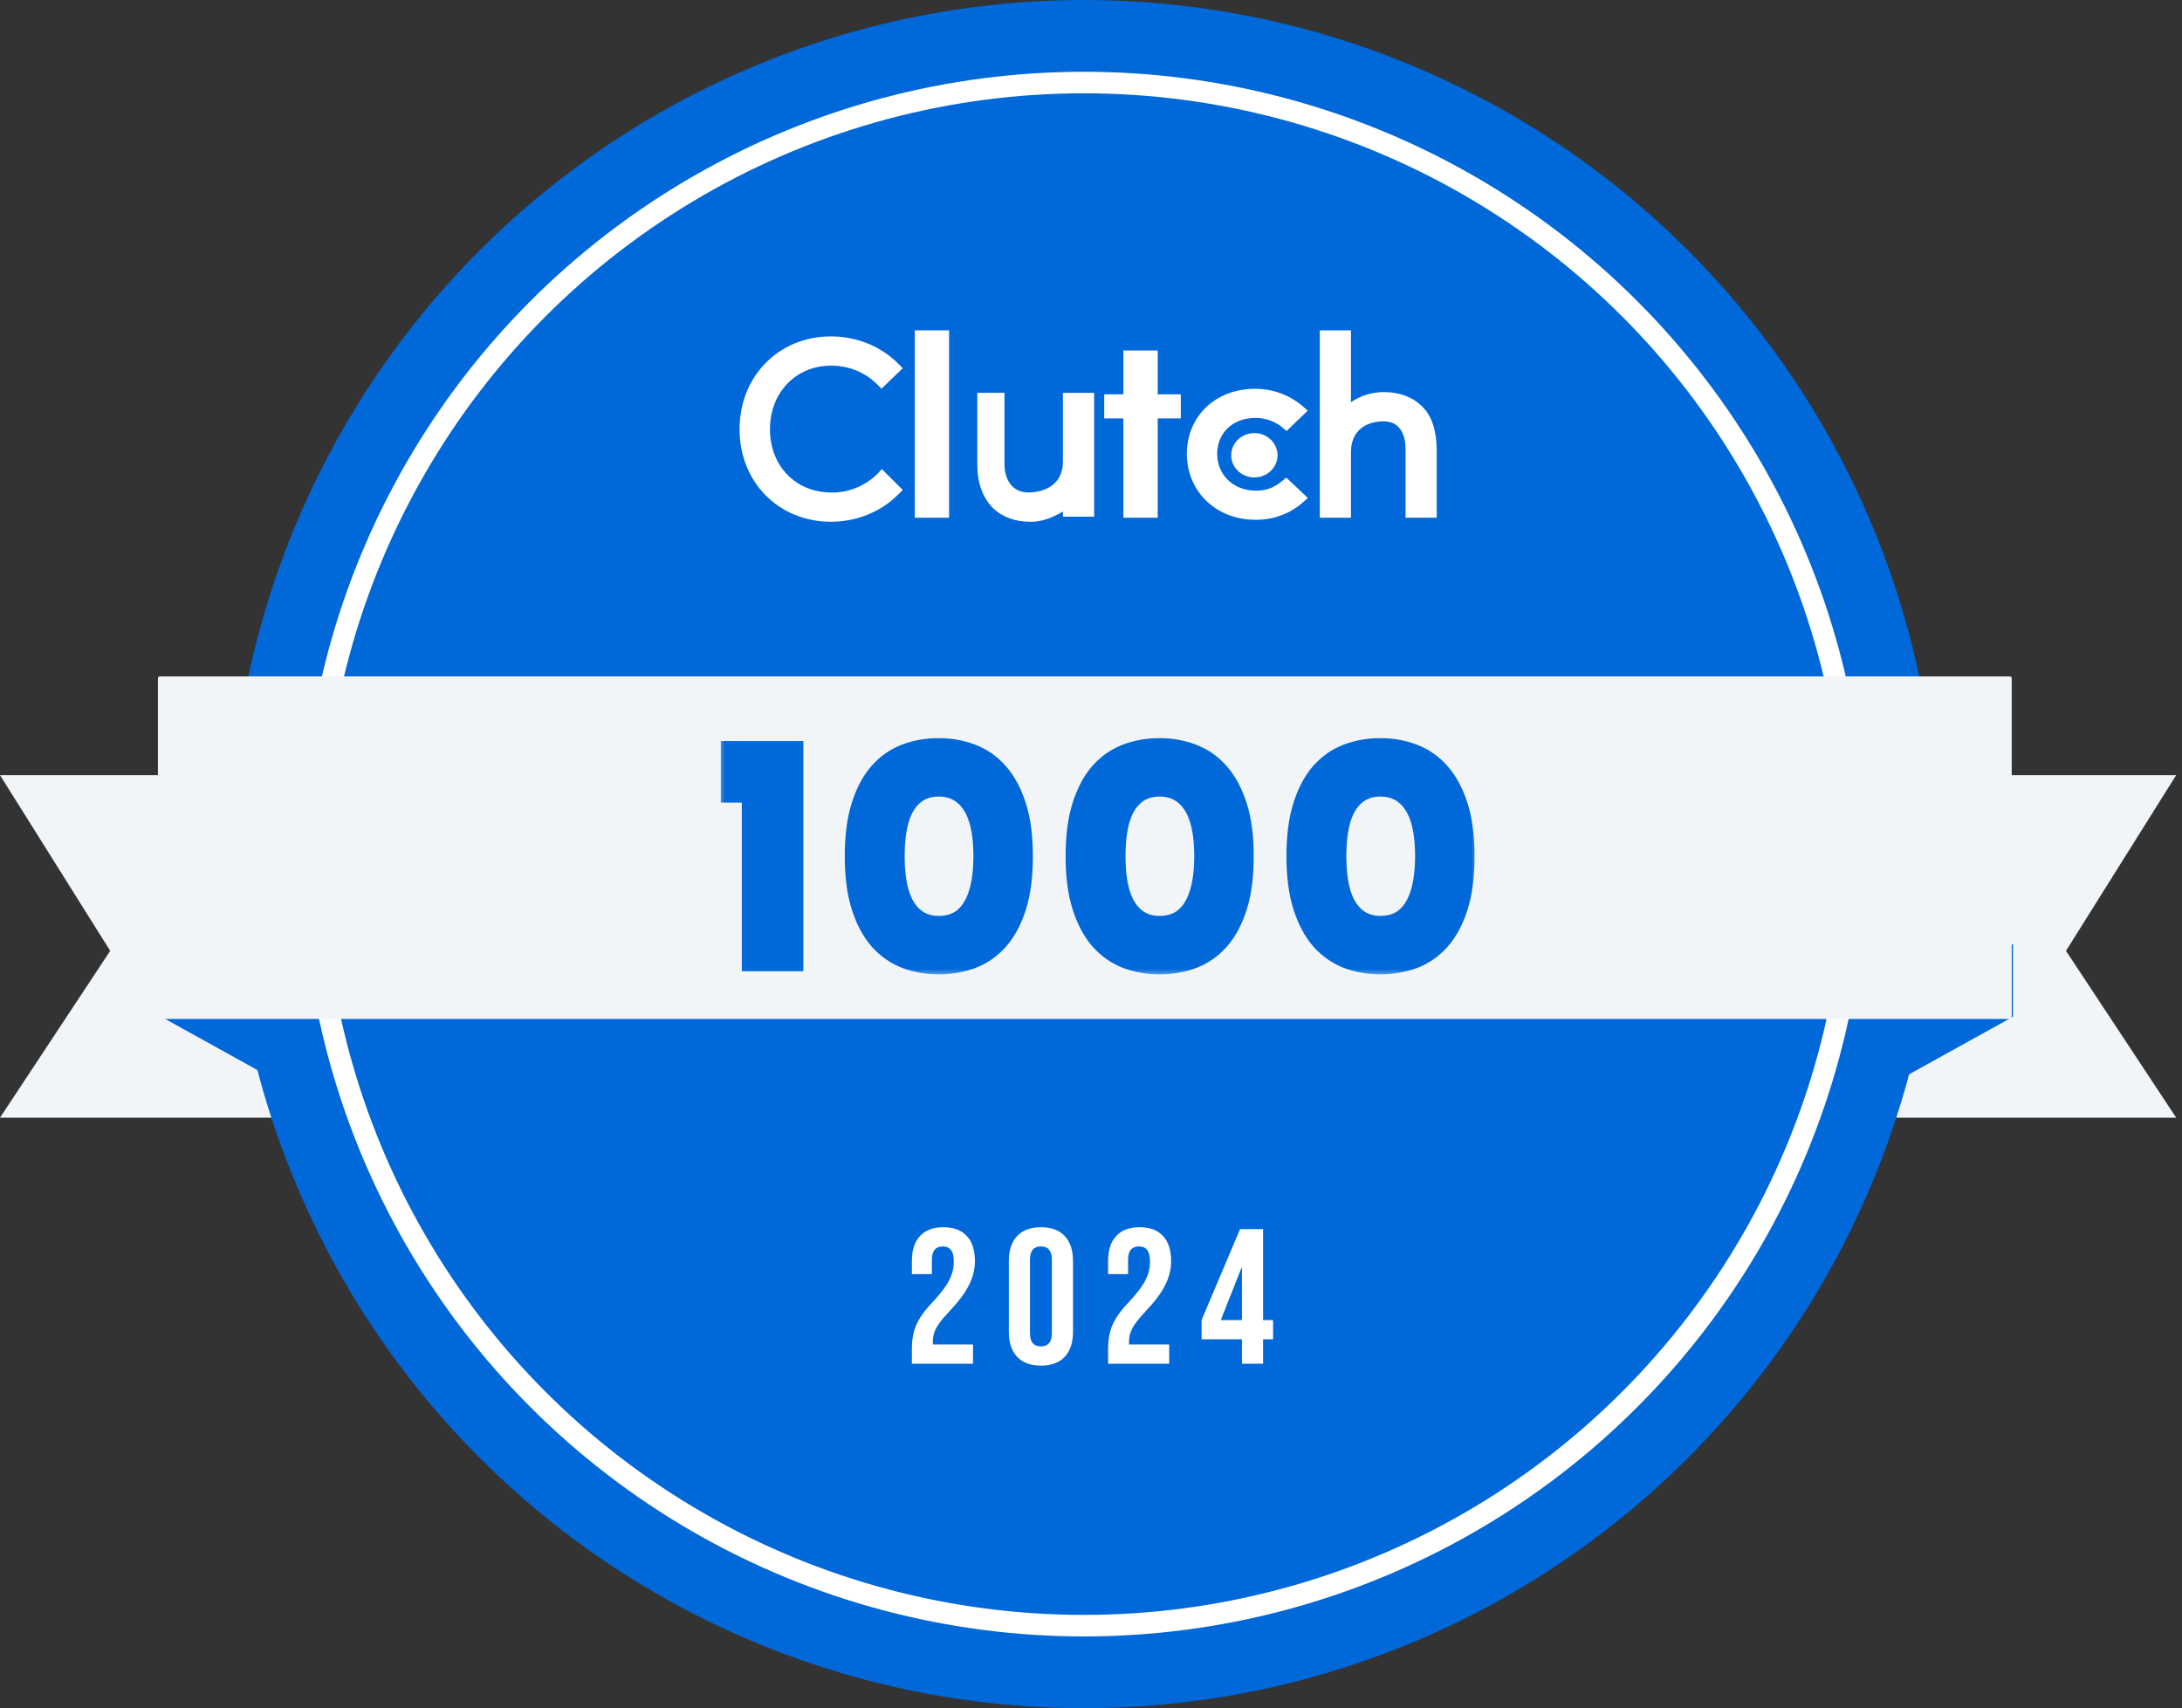
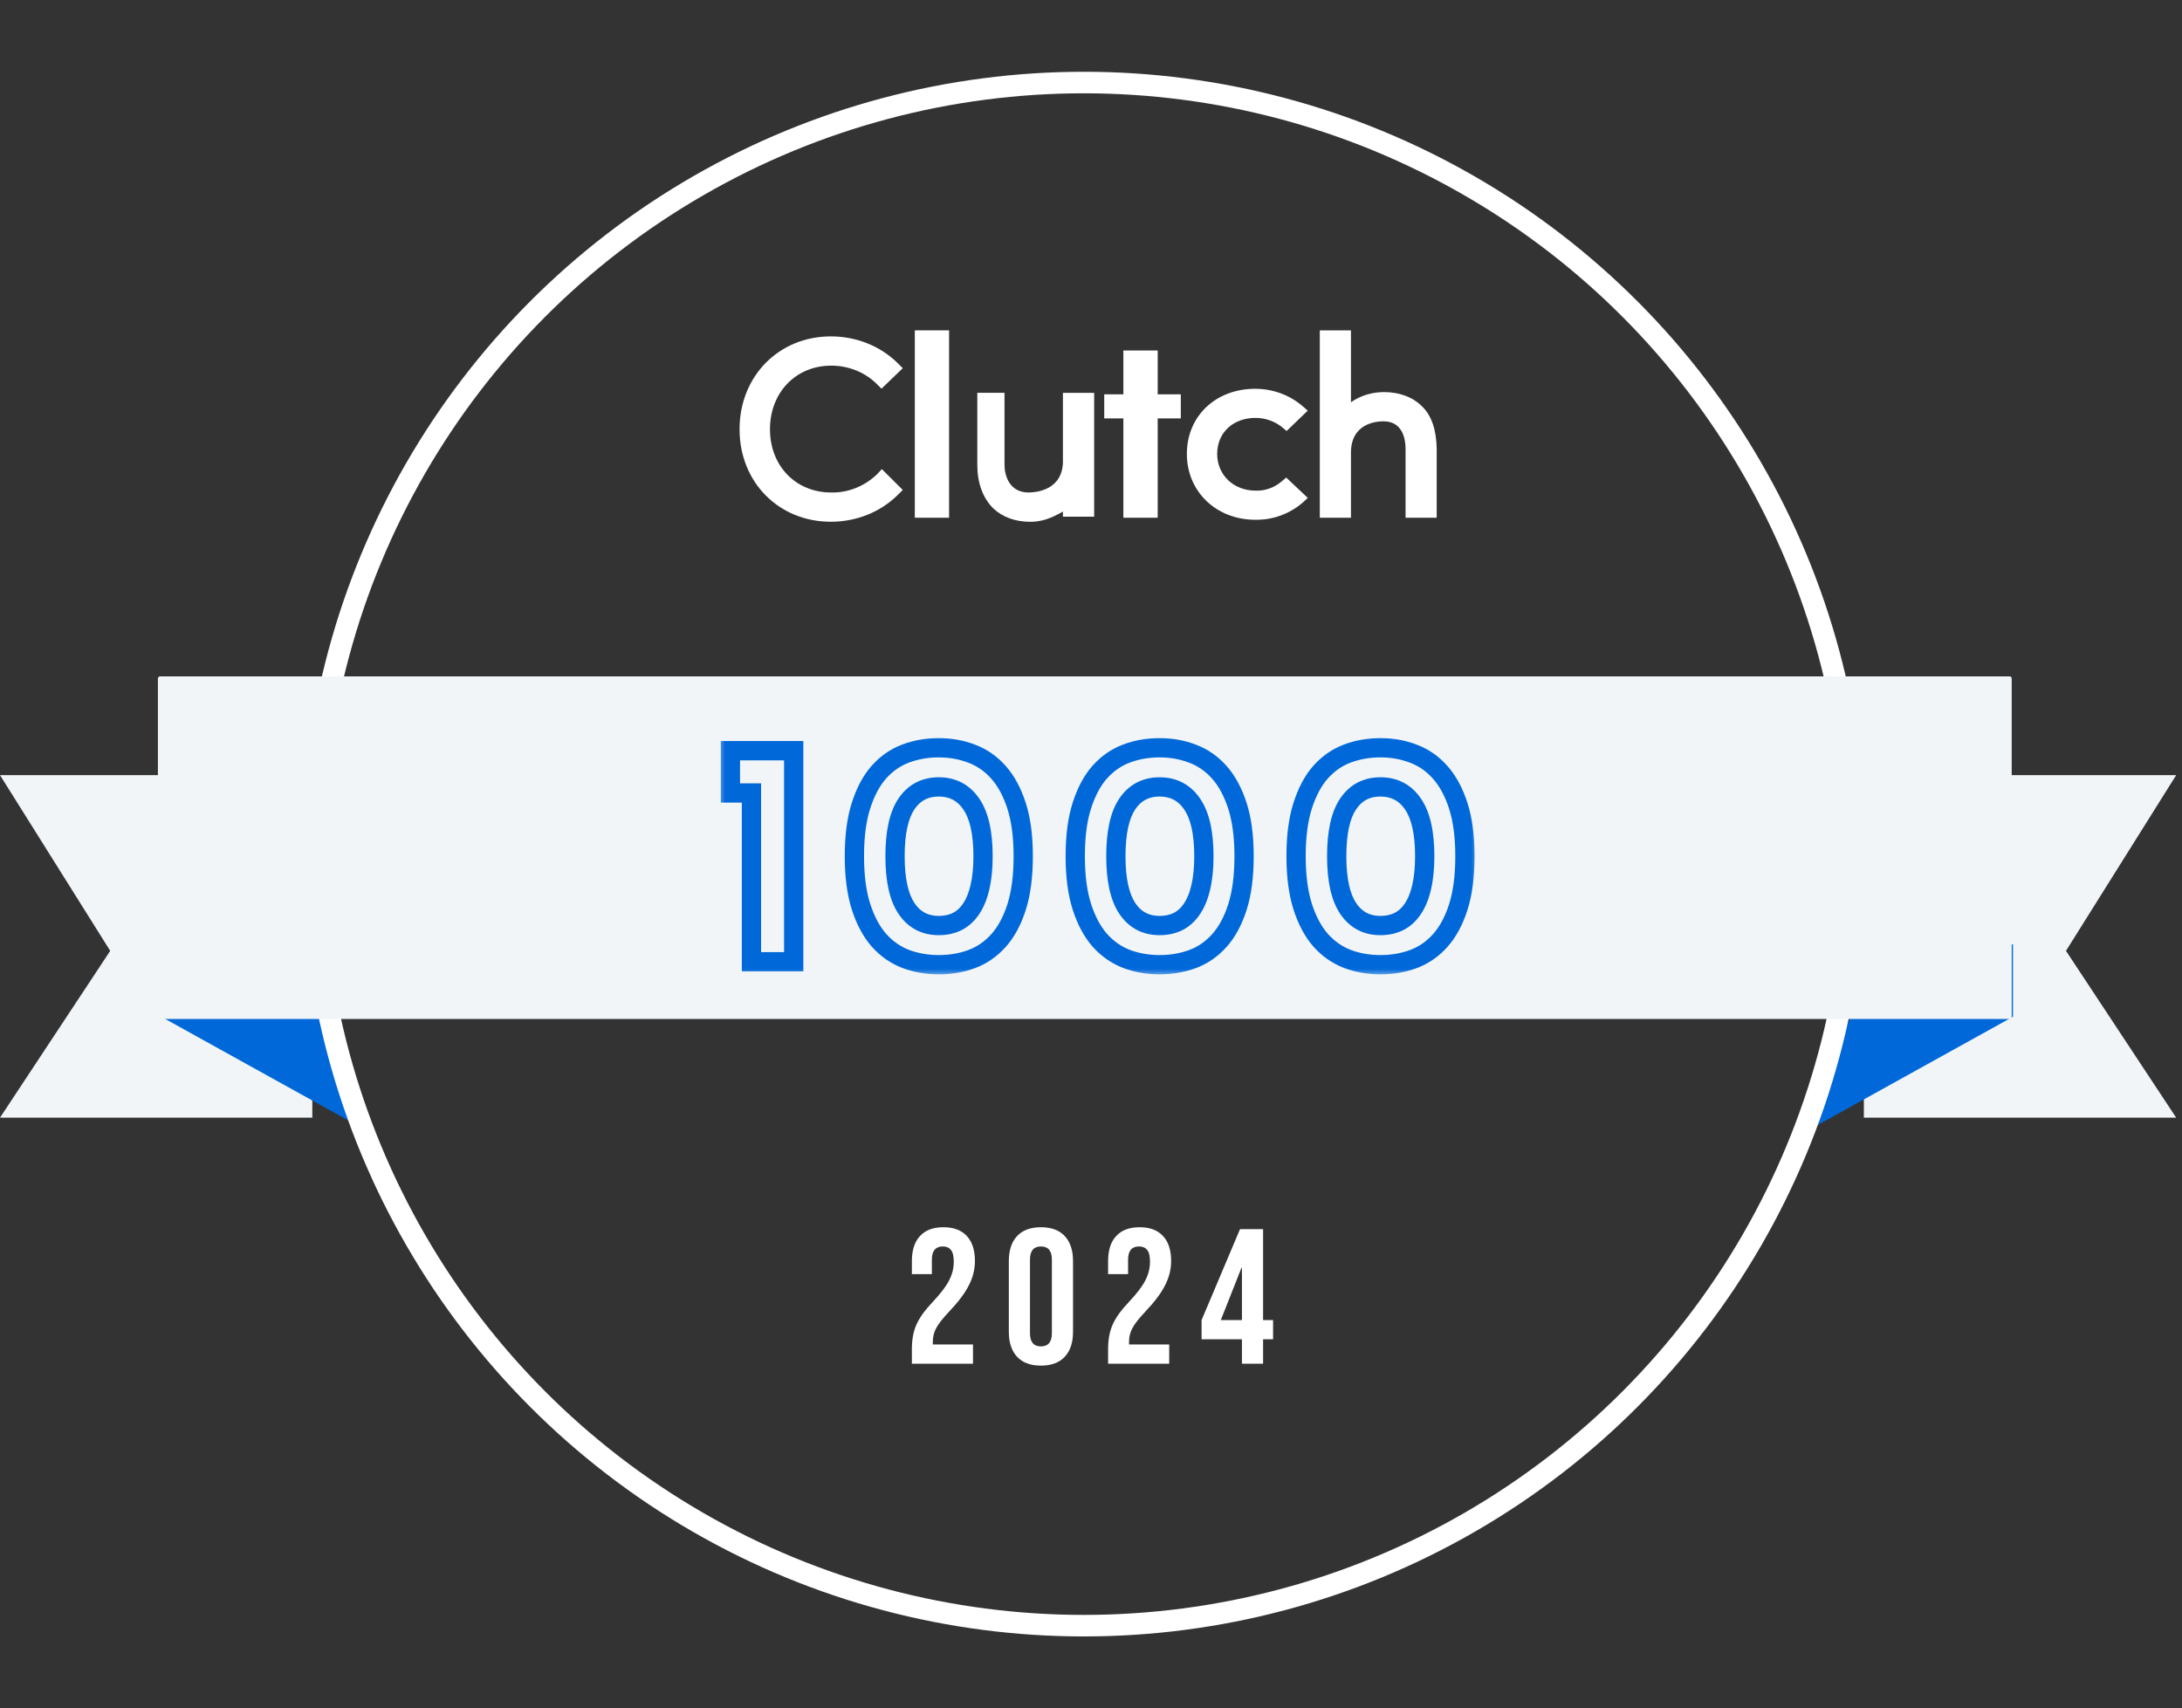
<svg xmlns="http://www.w3.org/2000/svg" width="152" height="119" viewBox="0 0 152 119" fill="none">
  <rect x="0" y="0" width="152" height="119" fill="#333333" stroke="none" />
  <path fill-rule="evenodd" clip-rule="evenodd" d="M21.757 77.861H0L7.677 66.24L0 53.999H21.757V77.861Z" fill="#F1F5F8" />
  <path fill-rule="evenodd" clip-rule="evenodd" d="M129.838 77.861H151.595L143.918 66.24L151.595 53.999H129.838V77.861Z" fill="#F1F5F8" />
  <path d="M11.229 70.829L25.686 78.844L20.556 65.79H11.229V70.829Z" fill="#0068D9" />
  <path d="M140.225 70.829L125.768 78.844L130.898 65.79H140.225V70.829Z" fill="#0068D9" />
-   <circle cx="75.5" cy="59.5" r="59.5" fill="#0068D9" />
  <circle cx="75.5" cy="59.5" r="53.75" stroke="white" stroke-width="1.5" />
  <path fill-rule="evenodd" clip-rule="evenodd" d="M11 70.843C11 70.92 11.063 70.984 11.14 70.984H139.997C140.075 70.984 140.138 70.92 140.138 70.843V47.261C140.138 47.184 140.075 47.121 139.997 47.121H11.14C11.063 47.121 11 47.184 11 47.261V70.843Z" fill="#F1F5F8" />
  <path d="M66.113 23.013H63.727V36.067H66.113V23.013Z" fill="white" />
  <path d="M74.046 32.112C74.046 34.154 72.176 34.307 71.638 34.307C70.308 34.307 69.975 33.107 69.975 32.393V27.365H68.08V32.393C68.08 33.643 68.465 34.689 69.181 35.405C69.821 36.017 70.716 36.35 71.766 36.35C72.586 36.35 73.251 36.094 74.044 35.635V35.993H76.22V27.368H74.044V32.115L74.046 32.112Z" fill="white" />
  <path d="M80.646 24.416H78.255V27.47H76.922V29.148H78.255V36.067H80.646V29.148H82.256V27.47H80.646V24.416Z" fill="white" />
  <path d="M89.268 33.547C88.758 33.977 88.123 34.205 87.461 34.179C85.934 34.179 84.79 33.09 84.79 31.621C84.79 30.151 85.885 29.112 87.461 29.112C88.123 29.112 88.785 29.34 89.293 29.745L89.624 30.025L91.1 28.606L90.718 28.276C89.828 27.515 88.657 27.084 87.436 27.084C84.688 27.084 82.678 28.985 82.678 31.621C82.678 34.257 84.738 36.208 87.436 36.208C88.657 36.233 89.828 35.802 90.745 35.016L91.101 34.686L89.599 33.267L89.268 33.547Z" fill="white" />
  <path d="M99.01 28.256C98.371 27.645 97.453 27.314 96.406 27.314C95.589 27.314 94.722 27.568 94.109 28.027V23.014H91.939V36.068H94.109V31.539C94.109 29.503 95.844 29.35 96.381 29.35C97.682 29.35 97.912 30.546 97.912 31.259V36.068H100.082V31.259C100.057 29.988 99.751 28.943 99.01 28.257V28.256Z" fill="white" />
-   <path d="M87.38 33.259C88.271 33.259 88.994 32.568 88.994 31.715C88.994 30.861 88.271 30.171 87.38 30.171C86.489 30.171 85.766 30.863 85.766 31.715C85.766 32.567 86.489 33.259 87.38 33.259Z" fill="white" />
  <path d="M61.098 33.036C60.254 33.852 59.104 34.336 57.904 34.309C55.425 34.309 53.637 32.449 53.637 29.903C53.637 27.357 55.425 25.472 57.904 25.472C59.104 25.472 60.255 25.931 61.072 26.745L61.405 27.076L62.887 25.65L62.555 25.319C61.328 24.096 59.642 23.434 57.879 23.434C54.251 23.434 51.518 26.21 51.518 29.903C51.518 33.596 54.252 36.347 57.879 36.347C59.642 36.347 61.328 35.685 62.555 34.462L62.887 34.131L61.43 32.68L61.098 33.036Z" fill="white" />
  <mask id="path-15-outside-1_6172_3610" maskUnits="userSpaceOnUse" x="50" y="51" width="53" height="17" fill="black">
    <rect fill="white" x="50" y="51" width="53" height="17" />
    <path d="M55.29 67H52.347V55.239H50.881V52.296H55.29V67ZM68.48 59.648C68.48 58.014 68.206 56.801 67.659 56.008C67.12 55.215 66.364 54.818 65.393 54.818C64.43 54.818 63.681 55.211 63.148 55.998C62.615 56.784 62.348 58.001 62.348 59.648C62.348 61.282 62.615 62.495 63.148 63.288C63.681 64.081 64.43 64.478 65.393 64.478C65.879 64.478 66.313 64.382 66.696 64.19C67.078 63.992 67.4 63.695 67.659 63.298C67.926 62.902 68.128 62.403 68.264 61.801C68.408 61.193 68.48 60.475 68.48 59.648ZM71.279 59.648C71.279 61.042 71.125 62.222 70.818 63.185C70.51 64.149 70.09 64.929 69.556 65.523C69.023 66.118 68.398 66.549 67.68 66.815C66.969 67.075 66.207 67.205 65.393 67.205C64.58 67.205 63.814 67.072 63.096 66.805C62.386 66.532 61.764 66.098 61.23 65.503C60.704 64.901 60.287 64.122 59.979 63.165C59.672 62.201 59.518 61.029 59.518 59.648C59.518 58.253 59.672 57.078 59.979 56.121C60.287 55.157 60.704 54.377 61.23 53.783C61.764 53.188 62.386 52.757 63.096 52.491C63.814 52.224 64.58 52.091 65.393 52.091C66.207 52.091 66.969 52.227 67.68 52.501C68.398 52.768 69.023 53.202 69.556 53.803C70.09 54.405 70.51 55.184 70.818 56.141C71.125 57.098 71.279 58.267 71.279 59.648ZM83.864 59.648C83.864 58.014 83.591 56.801 83.044 56.008C82.504 55.215 81.748 54.818 80.778 54.818C79.814 54.818 79.065 55.211 78.532 55.998C77.999 56.784 77.732 58.001 77.732 59.648C77.732 61.282 77.999 62.495 78.532 63.288C79.065 64.081 79.814 64.478 80.778 64.478C81.263 64.478 81.697 64.382 82.08 64.19C82.463 63.992 82.784 63.695 83.044 63.298C83.31 62.902 83.512 62.403 83.649 61.801C83.792 61.193 83.864 60.475 83.864 59.648ZM86.663 59.648C86.663 61.042 86.51 62.222 86.202 63.185C85.894 64.149 85.474 64.929 84.941 65.523C84.407 66.118 83.782 66.549 83.064 66.815C82.353 67.075 81.591 67.205 80.778 67.205C79.964 67.205 79.198 67.072 78.481 66.805C77.77 66.532 77.148 66.098 76.614 65.503C76.088 64.901 75.671 64.122 75.364 63.165C75.056 62.201 74.902 61.029 74.902 59.648C74.902 58.253 75.056 57.078 75.364 56.121C75.671 55.157 76.088 54.377 76.614 53.783C77.148 53.188 77.77 52.757 78.481 52.491C79.198 52.224 79.964 52.091 80.778 52.091C81.591 52.091 82.353 52.227 83.064 52.501C83.782 52.768 84.407 53.202 84.941 53.803C85.474 54.405 85.894 55.184 86.202 56.141C86.51 57.098 86.663 58.267 86.663 59.648ZM99.248 59.648C99.248 58.014 98.975 56.801 98.428 56.008C97.888 55.215 97.132 54.818 96.162 54.818C95.198 54.818 94.449 55.211 93.916 55.998C93.383 56.784 93.116 58.001 93.116 59.648C93.116 61.282 93.383 62.495 93.916 63.288C94.449 64.081 95.198 64.478 96.162 64.478C96.647 64.478 97.081 64.382 97.464 64.19C97.847 63.992 98.168 63.695 98.428 63.298C98.694 62.902 98.896 62.403 99.033 61.801C99.176 61.193 99.248 60.475 99.248 59.648ZM102.047 59.648C102.047 61.042 101.894 62.222 101.586 63.185C101.278 64.149 100.858 64.929 100.325 65.523C99.791 66.118 99.166 66.549 98.448 66.815C97.737 67.075 96.975 67.205 96.162 67.205C95.348 67.205 94.583 67.072 93.865 66.805C93.154 66.532 92.532 66.098 91.999 65.503C91.472 64.901 91.055 64.122 90.748 63.165C90.44 62.201 90.286 61.029 90.286 59.648C90.286 58.253 90.44 57.078 90.748 56.121C91.055 55.157 91.472 54.377 91.999 53.783C92.532 53.188 93.154 52.757 93.865 52.491C94.583 52.224 95.348 52.091 96.162 52.091C96.975 52.091 97.737 52.227 98.448 52.501C99.166 52.768 99.791 53.202 100.325 53.803C100.858 54.405 101.278 55.184 101.586 56.141C101.894 57.098 102.047 58.267 102.047 59.648Z" />
  </mask>
-   <path d="M55.29 67H52.347V55.239H50.881V52.296H55.29V67ZM68.48 59.648C68.48 58.014 68.206 56.801 67.659 56.008C67.12 55.215 66.364 54.818 65.393 54.818C64.43 54.818 63.681 55.211 63.148 55.998C62.615 56.784 62.348 58.001 62.348 59.648C62.348 61.282 62.615 62.495 63.148 63.288C63.681 64.081 64.43 64.478 65.393 64.478C65.879 64.478 66.313 64.382 66.696 64.19C67.078 63.992 67.4 63.695 67.659 63.298C67.926 62.902 68.128 62.403 68.264 61.801C68.408 61.193 68.48 60.475 68.48 59.648ZM71.279 59.648C71.279 61.042 71.125 62.222 70.818 63.185C70.51 64.149 70.09 64.929 69.556 65.523C69.023 66.118 68.398 66.549 67.68 66.815C66.969 67.075 66.207 67.205 65.393 67.205C64.58 67.205 63.814 67.072 63.096 66.805C62.386 66.532 61.764 66.098 61.23 65.503C60.704 64.901 60.287 64.122 59.979 63.165C59.672 62.201 59.518 61.029 59.518 59.648C59.518 58.253 59.672 57.078 59.979 56.121C60.287 55.157 60.704 54.377 61.23 53.783C61.764 53.188 62.386 52.757 63.096 52.491C63.814 52.224 64.58 52.091 65.393 52.091C66.207 52.091 66.969 52.227 67.68 52.501C68.398 52.768 69.023 53.202 69.556 53.803C70.09 54.405 70.51 55.184 70.818 56.141C71.125 57.098 71.279 58.267 71.279 59.648ZM83.864 59.648C83.864 58.014 83.591 56.801 83.044 56.008C82.504 55.215 81.748 54.818 80.778 54.818C79.814 54.818 79.065 55.211 78.532 55.998C77.999 56.784 77.732 58.001 77.732 59.648C77.732 61.282 77.999 62.495 78.532 63.288C79.065 64.081 79.814 64.478 80.778 64.478C81.263 64.478 81.697 64.382 82.08 64.19C82.463 63.992 82.784 63.695 83.044 63.298C83.31 62.902 83.512 62.403 83.649 61.801C83.792 61.193 83.864 60.475 83.864 59.648ZM86.663 59.648C86.663 61.042 86.51 62.222 86.202 63.185C85.894 64.149 85.474 64.929 84.941 65.523C84.407 66.118 83.782 66.549 83.064 66.815C82.353 67.075 81.591 67.205 80.778 67.205C79.964 67.205 79.198 67.072 78.481 66.805C77.77 66.532 77.148 66.098 76.614 65.503C76.088 64.901 75.671 64.122 75.364 63.165C75.056 62.201 74.902 61.029 74.902 59.648C74.902 58.253 75.056 57.078 75.364 56.121C75.671 55.157 76.088 54.377 76.614 53.783C77.148 53.188 77.77 52.757 78.481 52.491C79.198 52.224 79.964 52.091 80.778 52.091C81.591 52.091 82.353 52.227 83.064 52.501C83.782 52.768 84.407 53.202 84.941 53.803C85.474 54.405 85.894 55.184 86.202 56.141C86.51 57.098 86.663 58.267 86.663 59.648ZM99.248 59.648C99.248 58.014 98.975 56.801 98.428 56.008C97.888 55.215 97.132 54.818 96.162 54.818C95.198 54.818 94.449 55.211 93.916 55.998C93.383 56.784 93.116 58.001 93.116 59.648C93.116 61.282 93.383 62.495 93.916 63.288C94.449 64.081 95.198 64.478 96.162 64.478C96.647 64.478 97.081 64.382 97.464 64.19C97.847 63.992 98.168 63.695 98.428 63.298C98.694 62.902 98.896 62.403 99.033 61.801C99.176 61.193 99.248 60.475 99.248 59.648ZM102.047 59.648C102.047 61.042 101.894 62.222 101.586 63.185C101.278 64.149 100.858 64.929 100.325 65.523C99.791 66.118 99.166 66.549 98.448 66.815C97.737 67.075 96.975 67.205 96.162 67.205C95.348 67.205 94.583 67.072 93.865 66.805C93.154 66.532 92.532 66.098 91.999 65.503C91.472 64.901 91.055 64.122 90.748 63.165C90.44 62.201 90.286 61.029 90.286 59.648C90.286 58.253 90.44 57.078 90.748 56.121C91.055 55.157 91.472 54.377 91.999 53.783C92.532 53.188 93.154 52.757 93.865 52.491C94.583 52.224 95.348 52.091 96.162 52.091C96.975 52.091 97.737 52.227 98.448 52.501C99.166 52.768 99.791 53.202 100.325 53.803C100.858 54.405 101.278 55.184 101.586 56.141C101.894 57.098 102.047 58.267 102.047 59.648Z" fill="#0068D9" />
  <path d="M55.29 67V67.671H55.961V67H55.29ZM52.347 67H51.676V67.671H52.347V67ZM52.347 55.239H53.018V54.568H52.347V55.239ZM50.881 55.239H50.21V55.91H50.881V55.239ZM50.881 52.296V51.625H50.21V52.296H50.881ZM55.29 52.296H55.961V51.625H55.29V52.296ZM55.29 66.329H52.347V67.671H55.29V66.329ZM53.018 67V55.239H51.676V67H53.018ZM52.347 54.568H50.881V55.91H52.347V54.568ZM51.552 55.239V52.296H50.21V55.239H51.552ZM50.881 52.967H55.29V51.625H50.881V52.967ZM54.619 52.296V67H55.961V52.296H54.619ZM67.659 56.008L67.105 56.386L67.107 56.389L67.659 56.008ZM66.696 64.19L66.996 64.79L67.004 64.786L66.696 64.19ZM67.659 63.298L67.103 62.924L67.098 62.931L67.659 63.298ZM68.264 61.801L67.612 61.647L67.61 61.653L68.264 61.801ZM67.68 66.815L67.91 67.446L67.914 67.444L67.68 66.815ZM63.096 66.805L62.856 67.431L62.863 67.434L63.096 66.805ZM61.23 65.503L60.725 65.945L60.731 65.951L61.23 65.503ZM59.979 63.165L59.34 63.369L59.341 63.37L59.979 63.165ZM59.979 56.121L60.618 56.326L60.618 56.325L59.979 56.121ZM61.23 53.783L60.731 53.335L60.728 53.338L61.23 53.783ZM63.096 52.491L62.863 51.862L62.861 51.863L63.096 52.491ZM67.68 52.501L67.439 53.127L67.446 53.13L67.68 52.501ZM69.151 59.648C69.151 57.963 68.873 56.586 68.212 55.627L67.107 56.389C67.54 57.016 67.809 58.066 67.809 59.648H69.151ZM68.214 55.63C67.547 54.651 66.583 54.148 65.393 54.148V55.489C66.145 55.489 66.692 55.779 67.105 56.385L68.214 55.63ZM65.393 54.148C64.211 54.148 63.253 54.648 62.593 55.621L63.703 56.374C64.109 55.775 64.648 55.489 65.393 55.489V54.148ZM62.593 55.621C61.947 56.573 61.677 57.953 61.677 59.648H63.019C63.019 58.047 63.283 56.994 63.703 56.374L62.593 55.621ZM61.677 59.648C61.677 61.331 61.947 62.705 62.591 63.662L63.705 62.914C63.282 62.285 63.019 61.233 63.019 59.648H61.677ZM62.591 63.662C63.25 64.643 64.209 65.148 65.393 65.148V63.807C64.65 63.807 64.112 63.519 63.705 62.914L62.591 63.662ZM65.393 65.148C65.969 65.148 66.508 65.034 66.996 64.79L66.396 63.59C66.118 63.729 65.789 63.807 65.393 63.807V65.148ZM67.004 64.786C67.499 64.53 67.904 64.149 68.221 63.666L67.098 62.931C66.895 63.24 66.657 63.455 66.387 63.595L67.004 64.786ZM68.216 63.673C68.54 63.191 68.769 62.61 68.919 61.95L67.61 61.653C67.487 62.196 67.312 62.613 67.103 62.924L68.216 63.673ZM68.917 61.955C69.076 61.283 69.151 60.511 69.151 59.648H67.809C67.809 60.439 67.74 61.102 67.612 61.647L68.917 61.955ZM70.608 59.648C70.608 60.998 70.459 62.103 70.179 62.982L71.457 63.389C71.792 62.34 71.95 61.087 71.95 59.648H70.608ZM70.179 62.982C69.892 63.879 69.512 64.567 69.057 65.076L70.056 65.971C70.667 65.29 71.128 64.42 71.457 63.389L70.179 62.982ZM69.057 65.076C68.593 65.593 68.058 65.96 67.446 66.186L67.914 67.444C68.738 67.138 69.453 66.643 70.056 65.971L69.057 65.076ZM67.45 66.185C66.818 66.416 66.134 66.534 65.393 66.534V67.876C66.279 67.876 67.12 67.734 67.91 67.446L67.45 66.185ZM65.393 66.534C64.655 66.534 63.969 66.413 63.33 66.176L62.863 67.434C63.66 67.73 64.505 67.876 65.393 67.876V66.534ZM63.337 66.179C62.73 65.946 62.196 65.575 61.73 65.055L60.731 65.951C61.331 66.621 62.041 67.118 62.856 67.431L63.337 66.179ZM61.735 65.061C61.282 64.544 60.905 63.851 60.618 62.96L59.341 63.37C59.669 64.393 60.125 65.259 60.725 65.945L61.735 65.061ZM60.618 62.961C60.338 62.082 60.189 60.983 60.189 59.648H58.847C58.847 61.075 59.005 62.32 59.34 63.369L60.618 62.961ZM60.189 59.648C60.189 58.298 60.338 57.197 60.618 56.326L59.341 55.915C59.005 56.959 58.847 58.209 58.847 59.648H60.189ZM60.618 56.325C60.905 55.426 61.283 54.736 61.733 54.227L60.728 53.338C60.125 54.019 59.669 54.887 59.34 55.917L60.618 56.325ZM61.73 54.231C62.195 53.712 62.728 53.346 63.332 53.119L62.861 51.863C62.044 52.169 61.332 52.664 60.731 53.335L61.73 54.231ZM63.33 53.12C63.969 52.883 64.655 52.762 65.393 52.762V51.42C64.505 51.42 63.66 51.566 62.863 51.862L63.33 53.12ZM65.393 52.762C66.13 52.762 66.81 52.885 67.439 53.127L67.921 51.875C67.128 51.57 66.284 51.42 65.393 51.42V52.762ZM67.446 53.13C68.056 53.356 68.591 53.725 69.054 54.248L70.058 53.358C69.456 52.678 68.74 52.179 67.914 51.872L67.446 53.13ZM69.054 54.248C69.513 54.765 69.893 55.456 70.179 56.346L71.456 55.936C71.127 54.912 70.667 54.044 70.058 53.358L69.054 54.248ZM70.179 56.346C70.459 57.218 70.608 58.313 70.608 59.648H71.95C71.95 58.221 71.792 56.979 71.456 55.936L70.179 56.346ZM83.044 56.008L82.489 56.386L82.491 56.389L83.044 56.008ZM82.08 64.19L82.38 64.79L82.388 64.786L82.08 64.19ZM83.044 63.298L82.487 62.924L82.483 62.931L83.044 63.298ZM83.649 61.801L82.996 61.647L82.994 61.653L83.649 61.801ZM83.064 66.815L83.294 67.446L83.298 67.444L83.064 66.815ZM78.481 66.805L78.24 67.431L78.247 67.434L78.481 66.805ZM76.614 65.503L76.109 65.945L76.115 65.951L76.614 65.503ZM75.364 63.165L74.724 63.369L74.725 63.37L75.364 63.165ZM75.364 56.121L76.002 56.326L76.003 56.325L75.364 56.121ZM76.614 53.783L76.115 53.335L76.112 53.338L76.614 53.783ZM78.481 52.491L78.247 51.862L78.245 51.863L78.481 52.491ZM83.064 52.501L82.823 53.127L82.831 53.13L83.064 52.501ZM84.535 59.648C84.535 57.963 84.257 56.586 83.596 55.627L82.491 56.389C82.924 57.016 83.193 58.066 83.193 59.648H84.535ZM83.598 55.63C82.931 54.651 81.967 54.148 80.778 54.148V55.489C81.529 55.489 82.076 55.779 82.489 56.385L83.598 55.63ZM80.778 54.148C79.595 54.148 78.637 54.648 77.977 55.621L79.087 56.374C79.493 55.775 80.032 55.489 80.778 55.489V54.148ZM77.977 55.621C77.331 56.573 77.061 57.953 77.061 59.648H78.403C78.403 58.047 78.667 56.994 79.087 56.374L77.977 55.621ZM77.061 59.648C77.061 61.331 77.332 62.705 77.975 63.662L79.089 62.914C78.666 62.285 78.403 61.233 78.403 59.648H77.061ZM77.975 63.662C78.634 64.643 79.593 65.148 80.778 65.148V63.807C80.035 63.807 79.496 63.519 79.089 62.914L77.975 63.662ZM80.778 65.148C81.353 65.148 81.892 65.034 82.38 64.79L81.78 63.59C81.502 63.729 81.173 63.807 80.778 63.807V65.148ZM82.388 64.786C82.883 64.53 83.288 64.149 83.605 63.666L82.483 62.931C82.279 63.24 82.042 63.455 81.771 63.595L82.388 64.786ZM83.6 63.673C83.924 63.191 84.153 62.61 84.303 61.95L82.994 61.653C82.871 62.196 82.696 62.613 82.487 62.924L83.6 63.673ZM84.302 61.955C84.46 61.283 84.535 60.511 84.535 59.648H83.193C83.193 60.439 83.124 61.102 82.996 61.647L84.302 61.955ZM85.992 59.648C85.992 60.998 85.843 62.103 85.563 62.982L86.841 63.389C87.176 62.34 87.334 61.087 87.334 59.648H85.992ZM85.563 62.982C85.276 63.879 84.897 64.567 84.441 65.076L85.44 65.971C86.051 65.29 86.512 64.42 86.841 63.389L85.563 62.982ZM84.441 65.076C83.977 65.593 83.442 65.96 82.831 66.186L83.298 67.444C84.122 67.138 84.838 66.643 85.44 65.971L84.441 65.076ZM82.834 66.185C82.202 66.416 81.518 66.534 80.778 66.534V67.876C81.664 67.876 82.504 67.734 83.294 67.446L82.834 66.185ZM80.778 66.534C80.039 66.534 79.353 66.413 78.714 66.176L78.247 67.434C79.044 67.73 79.889 67.876 80.778 67.876V66.534ZM78.722 66.179C78.115 65.946 77.58 65.575 77.114 65.055L76.115 65.951C76.716 66.621 77.425 67.118 78.24 67.431L78.722 66.179ZM77.119 65.061C76.667 64.544 76.289 63.851 76.002 62.96L74.725 63.37C75.053 64.393 75.51 65.259 76.109 65.945L77.119 65.061ZM76.003 62.961C75.722 62.082 75.573 60.983 75.573 59.648H74.231C74.231 61.075 74.39 62.32 74.724 63.369L76.003 62.961ZM75.573 59.648C75.573 58.298 75.722 57.197 76.002 56.326L74.725 55.915C74.389 56.959 74.231 58.209 74.231 59.648H75.573ZM76.003 56.325C76.289 55.426 76.667 54.736 77.117 54.227L76.112 53.338C75.509 54.019 75.053 54.887 74.724 55.917L76.003 56.325ZM77.114 54.231C77.579 53.712 78.112 53.346 78.716 53.119L78.245 51.863C77.428 52.169 76.716 52.664 76.115 53.335L77.114 54.231ZM78.714 53.12C79.353 52.883 80.039 52.762 80.778 52.762V51.42C79.889 51.42 79.044 51.566 78.247 51.862L78.714 53.12ZM80.778 52.762C81.514 52.762 82.194 52.885 82.823 53.127L83.305 51.875C82.512 51.57 81.668 51.42 80.778 51.42V52.762ZM82.831 53.13C83.44 53.356 83.975 53.725 84.439 54.248L85.443 53.358C84.84 52.678 84.124 52.179 83.298 51.872L82.831 53.13ZM84.439 54.248C84.897 54.765 85.277 55.456 85.563 56.346L86.841 55.936C86.511 54.912 86.051 54.044 85.443 53.358L84.439 54.248ZM85.563 56.346C85.843 57.218 85.992 58.313 85.992 59.648H87.334C87.334 58.221 87.176 56.979 86.841 55.936L85.563 56.346ZM98.428 56.008L97.873 56.386L97.876 56.389L98.428 56.008ZM97.464 64.19L97.764 64.79L97.772 64.786L97.464 64.19ZM98.428 63.298L97.871 62.924L97.867 62.931L98.428 63.298ZM99.033 61.801L98.38 61.647L98.379 61.653L99.033 61.801ZM98.448 66.815L98.678 67.446L98.682 67.444L98.448 66.815ZM93.865 66.805L93.624 67.431L93.631 67.434L93.865 66.805ZM91.999 65.503L91.494 65.945L91.499 65.951L91.999 65.503ZM90.748 63.165L90.109 63.369L90.109 63.37L90.748 63.165ZM90.748 56.121L91.386 56.326L91.387 56.325L90.748 56.121ZM91.999 53.783L91.499 53.335L91.496 53.338L91.999 53.783ZM93.865 52.491L93.631 51.862L93.629 51.863L93.865 52.491ZM98.448 52.501L98.207 53.127L98.215 53.13L98.448 52.501ZM99.919 59.648C99.919 57.963 99.641 56.586 98.98 55.627L97.876 56.389C98.308 57.016 98.577 58.066 98.577 59.648H99.919ZM98.982 55.63C98.316 54.651 97.351 54.148 96.162 54.148V55.489C96.913 55.489 97.46 55.779 97.873 56.385L98.982 55.63ZM96.162 54.148C94.979 54.148 94.021 54.648 93.361 55.621L94.471 56.374C94.877 55.775 95.416 55.489 96.162 55.489V54.148ZM93.361 55.621C92.715 56.573 92.445 57.953 92.445 59.648H93.787C93.787 58.047 94.051 56.994 94.471 56.374L93.361 55.621ZM92.445 59.648C92.445 61.331 92.716 62.705 93.359 63.662L94.473 62.914C94.05 62.285 93.787 61.233 93.787 59.648H92.445ZM93.359 63.662C94.019 64.643 94.977 65.148 96.162 65.148V63.807C95.419 63.807 94.88 63.519 94.473 62.914L93.359 63.662ZM96.162 65.148C96.737 65.148 97.276 65.034 97.764 64.79L97.164 63.59C96.886 63.729 96.557 63.807 96.162 63.807V65.148ZM97.772 64.786C98.268 64.53 98.672 64.149 98.989 63.666L97.867 62.931C97.664 63.24 97.426 63.455 97.155 63.595L97.772 64.786ZM98.984 63.673C99.308 63.191 99.537 62.61 99.687 61.95L98.379 61.653C98.255 62.196 98.08 62.613 97.871 62.924L98.984 63.673ZM99.686 61.955C99.844 61.283 99.919 60.511 99.919 59.648H98.577C98.577 60.439 98.508 61.102 98.38 61.647L99.686 61.955ZM101.377 59.648C101.377 60.998 101.227 62.103 100.947 62.982L102.225 63.389C102.56 62.34 102.718 61.087 102.718 59.648H101.377ZM100.947 62.982C100.661 63.879 100.281 64.567 99.825 65.076L100.824 65.971C101.435 65.29 101.896 64.42 102.225 63.389L100.947 62.982ZM99.825 65.076C99.361 65.593 98.826 65.96 98.215 66.186L98.682 67.444C99.506 67.138 100.222 66.643 100.824 65.971L99.825 65.076ZM98.218 66.185C97.586 66.416 96.903 66.534 96.162 66.534V67.876C97.048 67.876 97.888 67.734 98.678 67.446L98.218 66.185ZM96.162 66.534C95.423 66.534 94.737 66.413 94.098 66.176L93.631 67.434C94.428 67.73 95.273 67.876 96.162 67.876V66.534ZM94.106 66.179C93.499 65.946 92.964 65.575 92.498 65.055L91.499 65.951C92.1 66.621 92.809 67.118 93.624 67.431L94.106 66.179ZM92.504 65.061C92.051 64.544 91.673 63.851 91.386 62.96L90.109 63.37C90.438 64.393 90.894 65.259 91.494 65.945L92.504 65.061ZM91.387 62.961C91.106 62.082 90.957 60.983 90.957 59.648H89.615C89.615 61.075 89.774 62.32 90.109 63.369L91.387 62.961ZM90.957 59.648C90.957 58.298 91.106 57.197 91.386 56.326L90.109 55.915C89.773 56.959 89.615 58.209 89.615 59.648H90.957ZM91.387 56.325C91.674 55.426 92.051 54.736 92.501 54.227L91.496 53.338C90.894 54.019 90.437 54.887 90.109 55.917L91.387 56.325ZM92.498 54.231C92.963 53.712 93.496 53.346 94.1 53.119L93.629 51.863C92.812 52.169 92.101 52.664 91.499 53.335L92.498 54.231ZM94.098 53.12C94.737 52.883 95.423 52.762 96.162 52.762V51.42C95.273 51.42 94.428 51.566 93.631 51.862L94.098 53.12ZM96.162 52.762C96.898 52.762 97.579 52.885 98.207 53.127L98.689 51.875C97.896 51.57 97.052 51.42 96.162 51.42V52.762ZM98.215 53.13C98.824 53.356 99.359 53.725 99.823 54.248L100.827 53.358C100.224 52.678 99.508 52.179 98.682 51.872L98.215 53.13ZM99.823 54.248C100.281 54.765 100.661 55.456 100.947 56.346L102.225 55.936C101.896 54.912 101.435 54.044 100.827 53.358L99.823 54.248ZM100.947 56.346C101.227 57.218 101.377 58.313 101.377 59.648H102.718C102.718 58.221 102.56 56.979 102.225 55.936L100.947 56.346Z" fill="#0068D9" mask="url(#path-15-outside-1_6172_3610)" />
  <path d="M63.522 93.982C63.522 93.313 63.629 92.742 63.844 92.268C64.058 91.786 64.442 91.255 64.995 90.675C65.54 90.095 65.915 89.599 66.12 89.189C66.334 88.778 66.441 88.35 66.441 87.903C66.441 87.502 66.374 87.225 66.24 87.073C66.115 86.912 65.928 86.832 65.678 86.832C65.169 86.832 64.915 87.14 64.915 87.756V88.76H63.522V87.85C63.522 87.091 63.71 86.511 64.085 86.109C64.46 85.698 65.004 85.493 65.718 85.493C66.432 85.493 66.977 85.698 67.352 86.109C67.727 86.511 67.914 87.091 67.914 87.85C67.914 88.421 67.776 88.979 67.499 89.523C67.231 90.068 66.763 90.693 66.093 91.398C65.656 91.862 65.361 92.242 65.209 92.536C65.058 92.822 64.982 93.13 64.982 93.46V93.661H67.78V95H63.522V93.982ZM72.512 95.134C71.789 95.134 71.236 94.929 70.852 94.518C70.468 94.107 70.276 93.527 70.276 92.777V87.85C70.276 87.1 70.468 86.52 70.852 86.109C71.236 85.698 71.789 85.493 72.512 85.493C73.235 85.493 73.789 85.698 74.172 86.109C74.556 86.52 74.748 87.1 74.748 87.85V92.777C74.748 93.527 74.556 94.107 74.172 94.518C73.789 94.929 73.235 95.134 72.512 95.134ZM72.512 93.795C73.021 93.795 73.275 93.487 73.275 92.871V87.756C73.275 87.14 73.021 86.832 72.512 86.832C72.003 86.832 71.749 87.14 71.749 87.756V92.871C71.749 93.487 72.003 93.795 72.512 93.795ZM77.191 93.982C77.191 93.313 77.298 92.742 77.512 92.268C77.726 91.786 78.11 91.255 78.663 90.675C79.208 90.095 79.583 89.599 79.788 89.189C80.002 88.778 80.109 88.35 80.109 87.903C80.109 87.502 80.043 87.225 79.909 87.073C79.784 86.912 79.596 86.832 79.346 86.832C78.837 86.832 78.583 87.14 78.583 87.756V88.76H77.191V87.85C77.191 87.091 77.378 86.511 77.753 86.109C78.128 85.698 78.672 85.493 79.386 85.493C80.101 85.493 80.645 85.698 81.02 86.109C81.395 86.511 81.582 87.091 81.582 87.85C81.582 88.421 81.444 88.979 81.167 89.523C80.9 90.068 80.431 90.693 79.761 91.398C79.324 91.862 79.029 92.242 78.878 92.536C78.726 92.822 78.65 93.13 78.65 93.46V93.661H81.448V95H77.191V93.982ZM86.515 93.299H83.703V91.96L86.381 85.627H87.988V91.96H88.684V93.299H87.988V95H86.515V93.299ZM86.515 91.96V88.305H86.488L85.042 91.96H86.515Z" fill="white" />
</svg>